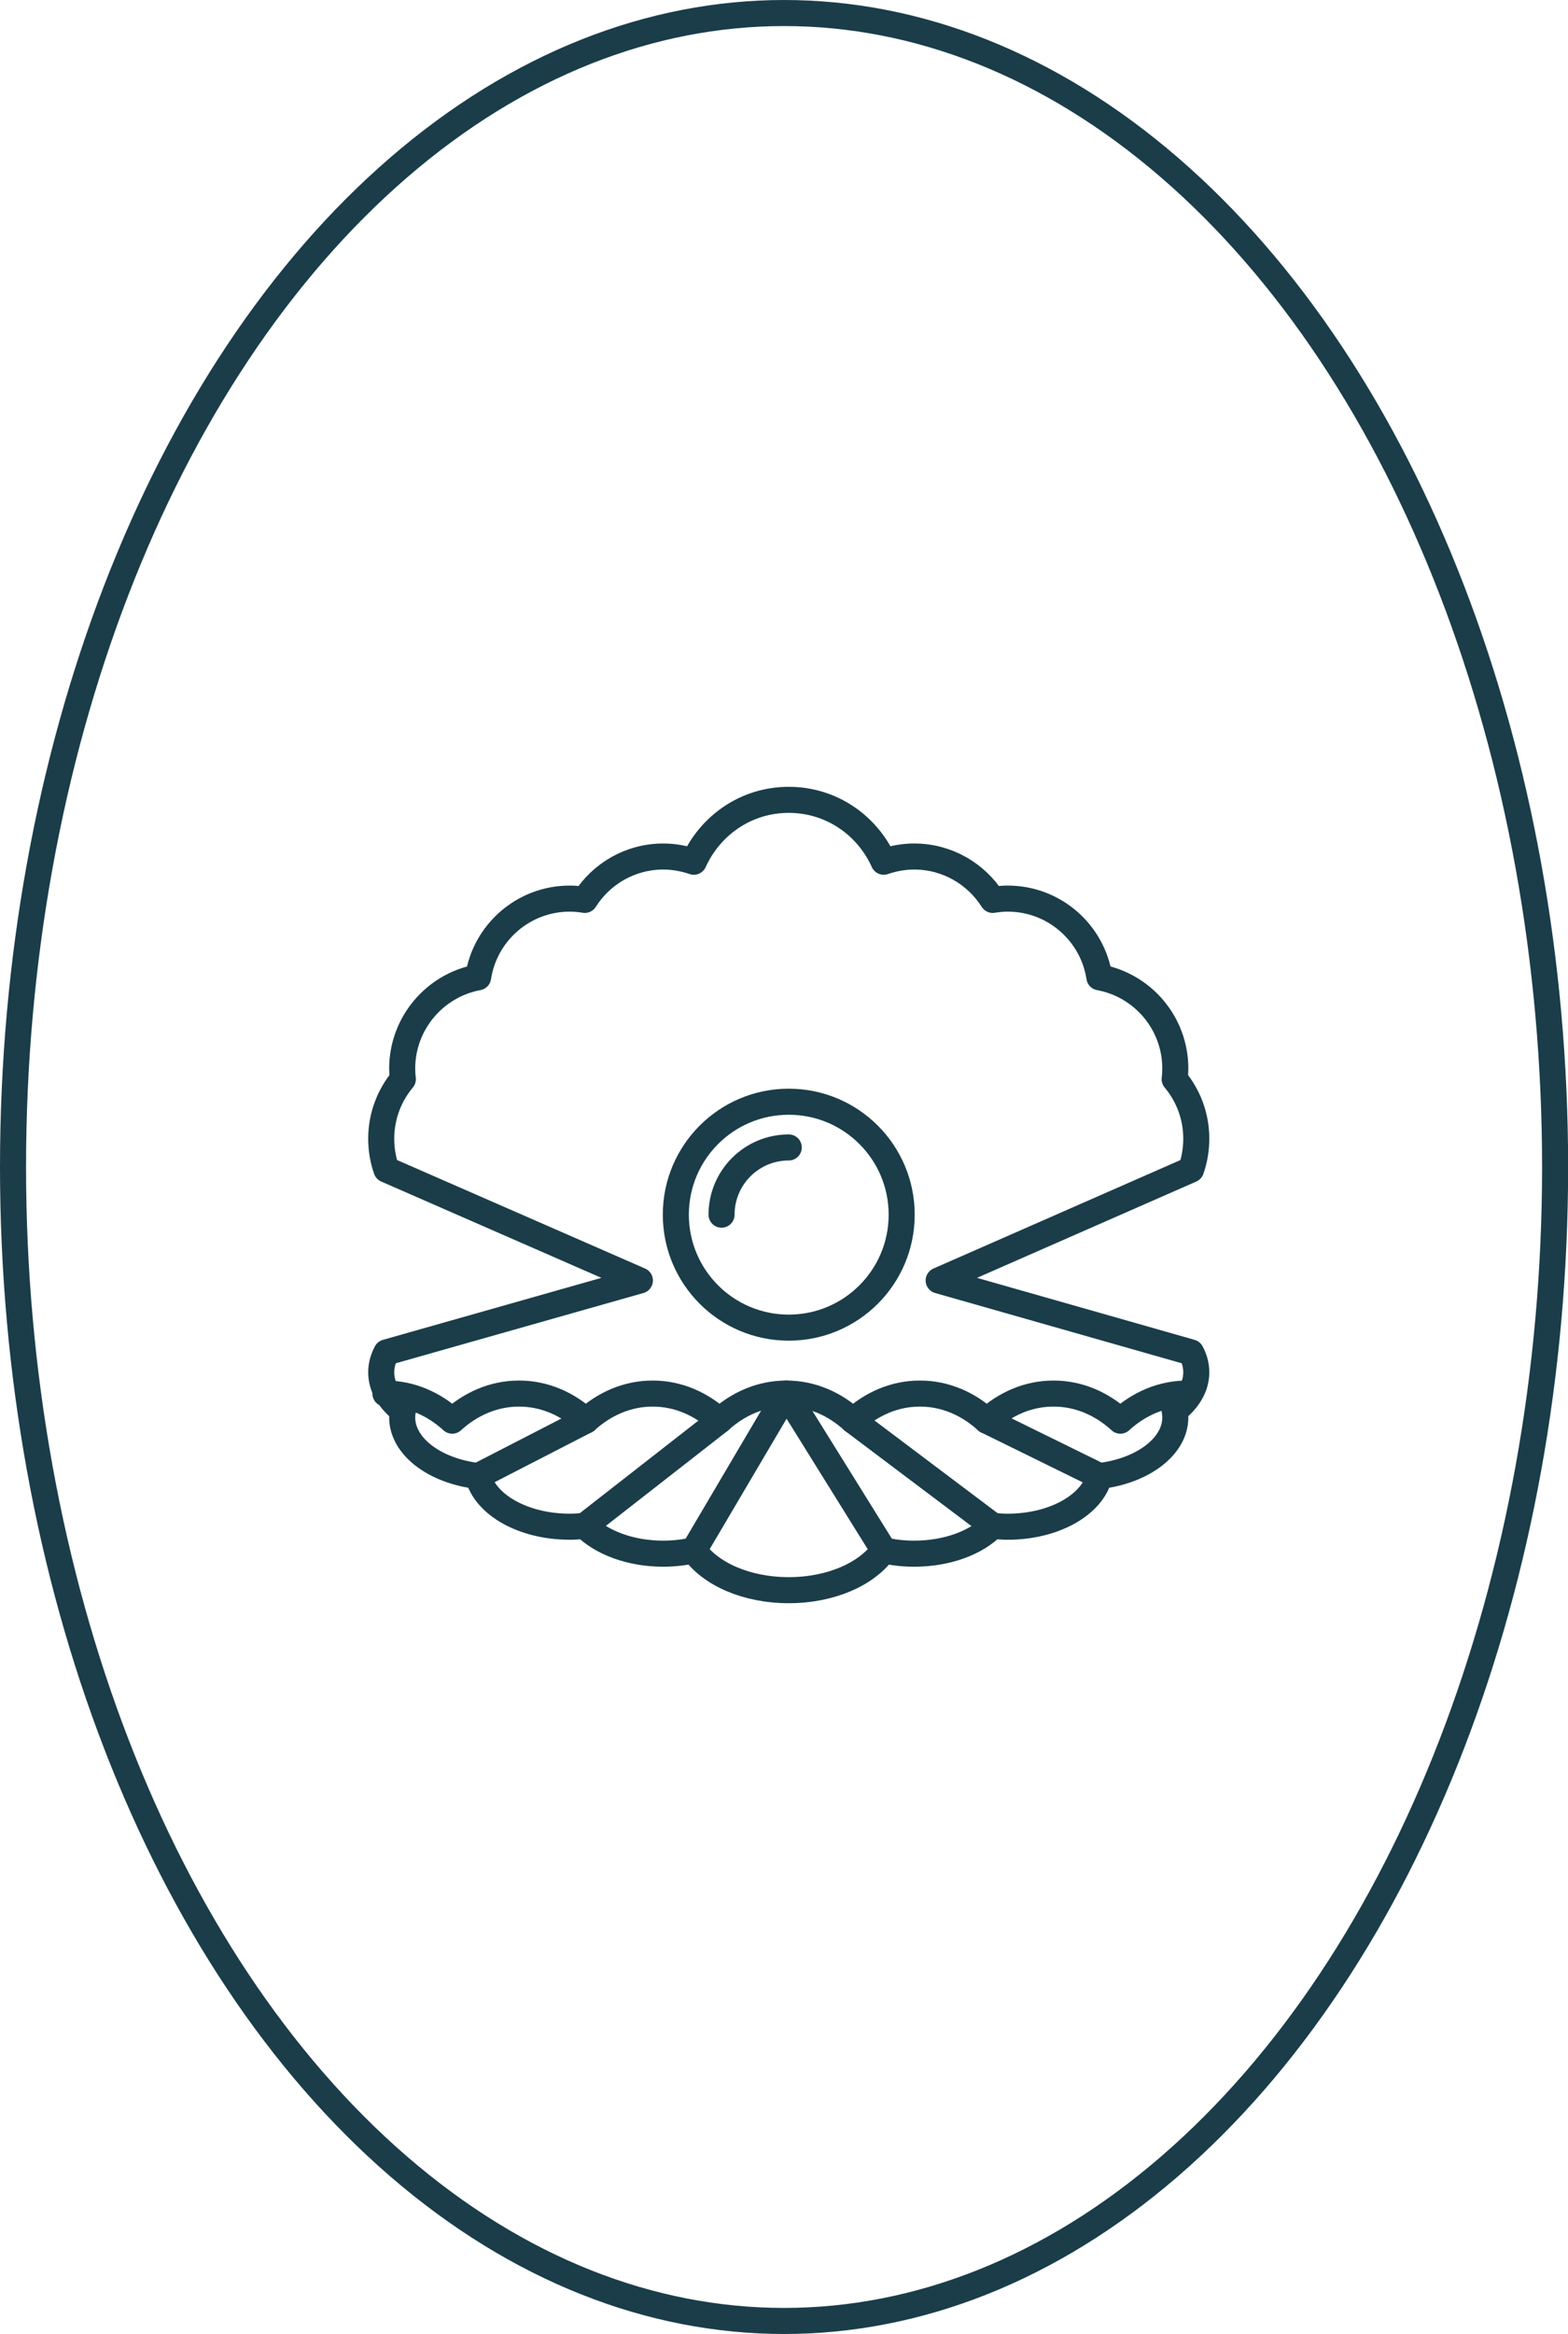
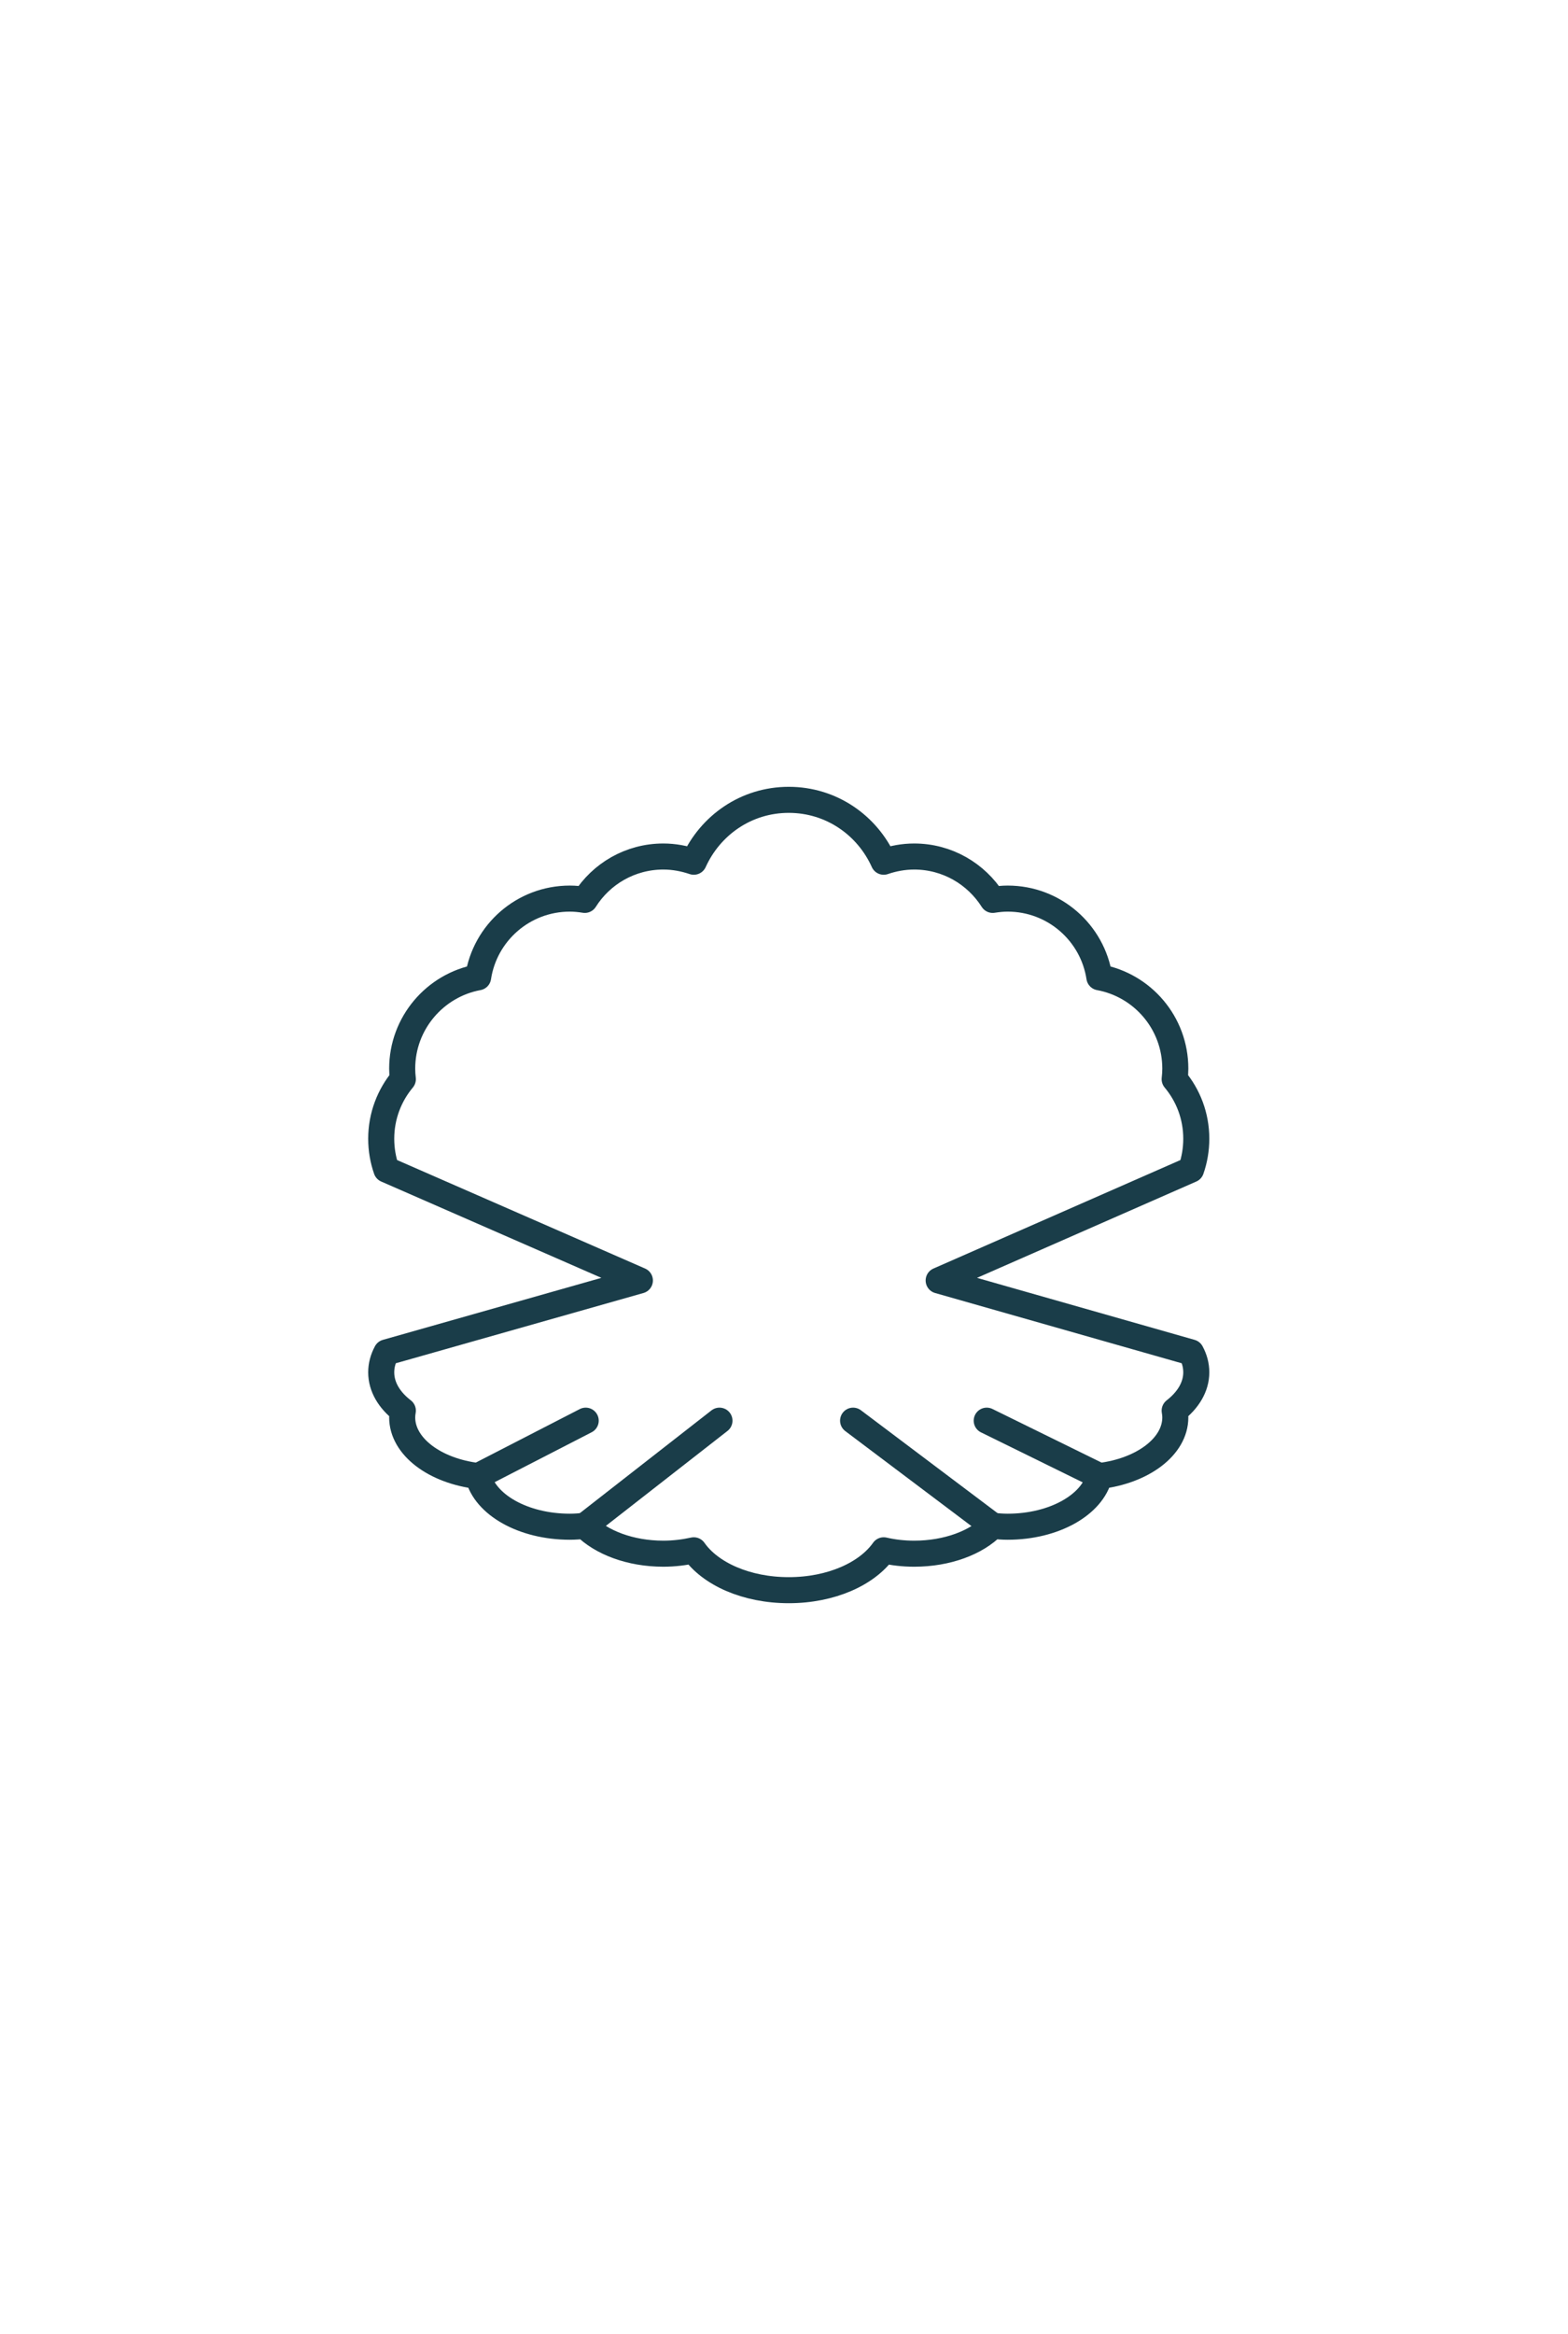
<svg xmlns="http://www.w3.org/2000/svg" id="Calque_2" viewBox="0 0 120.39 179.14">
  <defs>
    <style>.cls-1{stroke-miterlimit:10;}.cls-1,.cls-2{fill:none;stroke:#1a3d49;stroke-width:2px;}.cls-2{stroke-linecap:round;stroke-linejoin:round;}</style>
  </defs>
  <g id="Calque_2-2">
-     <ellipse id="Ellipse_11" class="cls-1" cx="60.2" cy="89.57" rx="59.2" ry="88.57" />
-   </g>
+     </g>
  <g id="Calque_1-2">
-     <circle class="cls-2" cx="60.56" cy="93.23" r="8.67" />
-     <path class="cls-2" d="M55.4,93.23c0-2.85,2.31-5.16,5.16-5.16" />
    <path class="cls-2" d="M72.07,98.28l19.38,5.52c.26.48.4.99.4,1.53,0,1.12-.63,2.14-1.66,2.94.03.17.05.34.05.52,0,2.25-2.52,4.11-5.83,4.5-.52,2.2-3.47,3.89-7.04,3.89-.39,0-.78-.03-1.15-.07-1.26,1.29-3.49,2.14-6.03,2.14-.82,0-1.6-.09-2.34-.26-1.27,1.8-4.02,3.06-7.29,3.06-3.27,0-6.03-1.26-7.29-3.06-.73.16-1.52.26-2.34.26-2.54,0-4.76-.86-6.03-2.14-.38.04-.76.07-1.15.07-3.57,0-6.52-1.69-7.04-3.89-3.32-.39-5.83-2.26-5.83-4.5,0-.18.02-.35.05-.52-1.04-.8-1.66-1.82-1.66-2.94,0-.53.14-1.05.4-1.53l19.46-5.52-19.46-8.51c-.26-.74-.4-1.54-.4-2.37,0-1.74.63-3.34,1.66-4.57-.03-.27-.05-.53-.05-.81,0-3.49,2.52-6.4,5.83-7.01.52-3.42,3.47-6.04,7.04-6.04.39,0,.78.04,1.15.1,1.26-2,3.49-3.33,6.03-3.33.82,0,1.6.15,2.34.4,1.27-2.8,4.02-4.75,7.29-4.75,3.27,0,6.03,1.95,7.29,4.75.73-.25,1.52-.4,2.34-.4,2.54,0,4.76,1.33,6.03,3.33.38-.06.76-.1,1.15-.1,3.57,0,6.52,2.62,7.04,6.04,3.32.61,5.83,3.51,5.83,7.01,0,.27-.02.54-.05.81,1.04,1.24,1.66,2.83,1.66,4.57,0,.83-.14,1.63-.4,2.37l-19.38,8.51Z" />
-     <path class="cls-2" d="M91.15,106.96c-1.96,0-3.73.8-5.13,2.08-1.4-1.28-3.17-2.08-5.13-2.08s-3.73.8-5.13,2.08c-1.4-1.28-3.17-2.08-5.13-2.08s-3.73.8-5.13,2.08c-1.4-1.28-3.17-2.08-5.13-2.08s-3.73.8-5.13,2.08c-1.4-1.28-3.17-2.08-5.13-2.08s-3.73.8-5.13,2.08c-1.4-1.28-3.17-2.08-5.13-2.08s-3.73.8-5.13,2.08c-1.4-1.28-3.17-2.08-5.13-2.08" />
    <line class="cls-2" x1="44.97" y1="109.04" x2="36.71" y2="113.29" />
    <line class="cls-2" x1="55.24" y1="109.04" x2="44.9" y2="117.11" />
    <line class="cls-2" x1="65.5" y1="109.04" x2="76.22" y2="117.11" />
    <line class="cls-2" x1="75.76" y1="109.04" x2="84.41" y2="113.29" />
-     <polyline class="cls-2" points="53.27 119 60.37 106.96 67.86 119" />
  </g>
</svg>